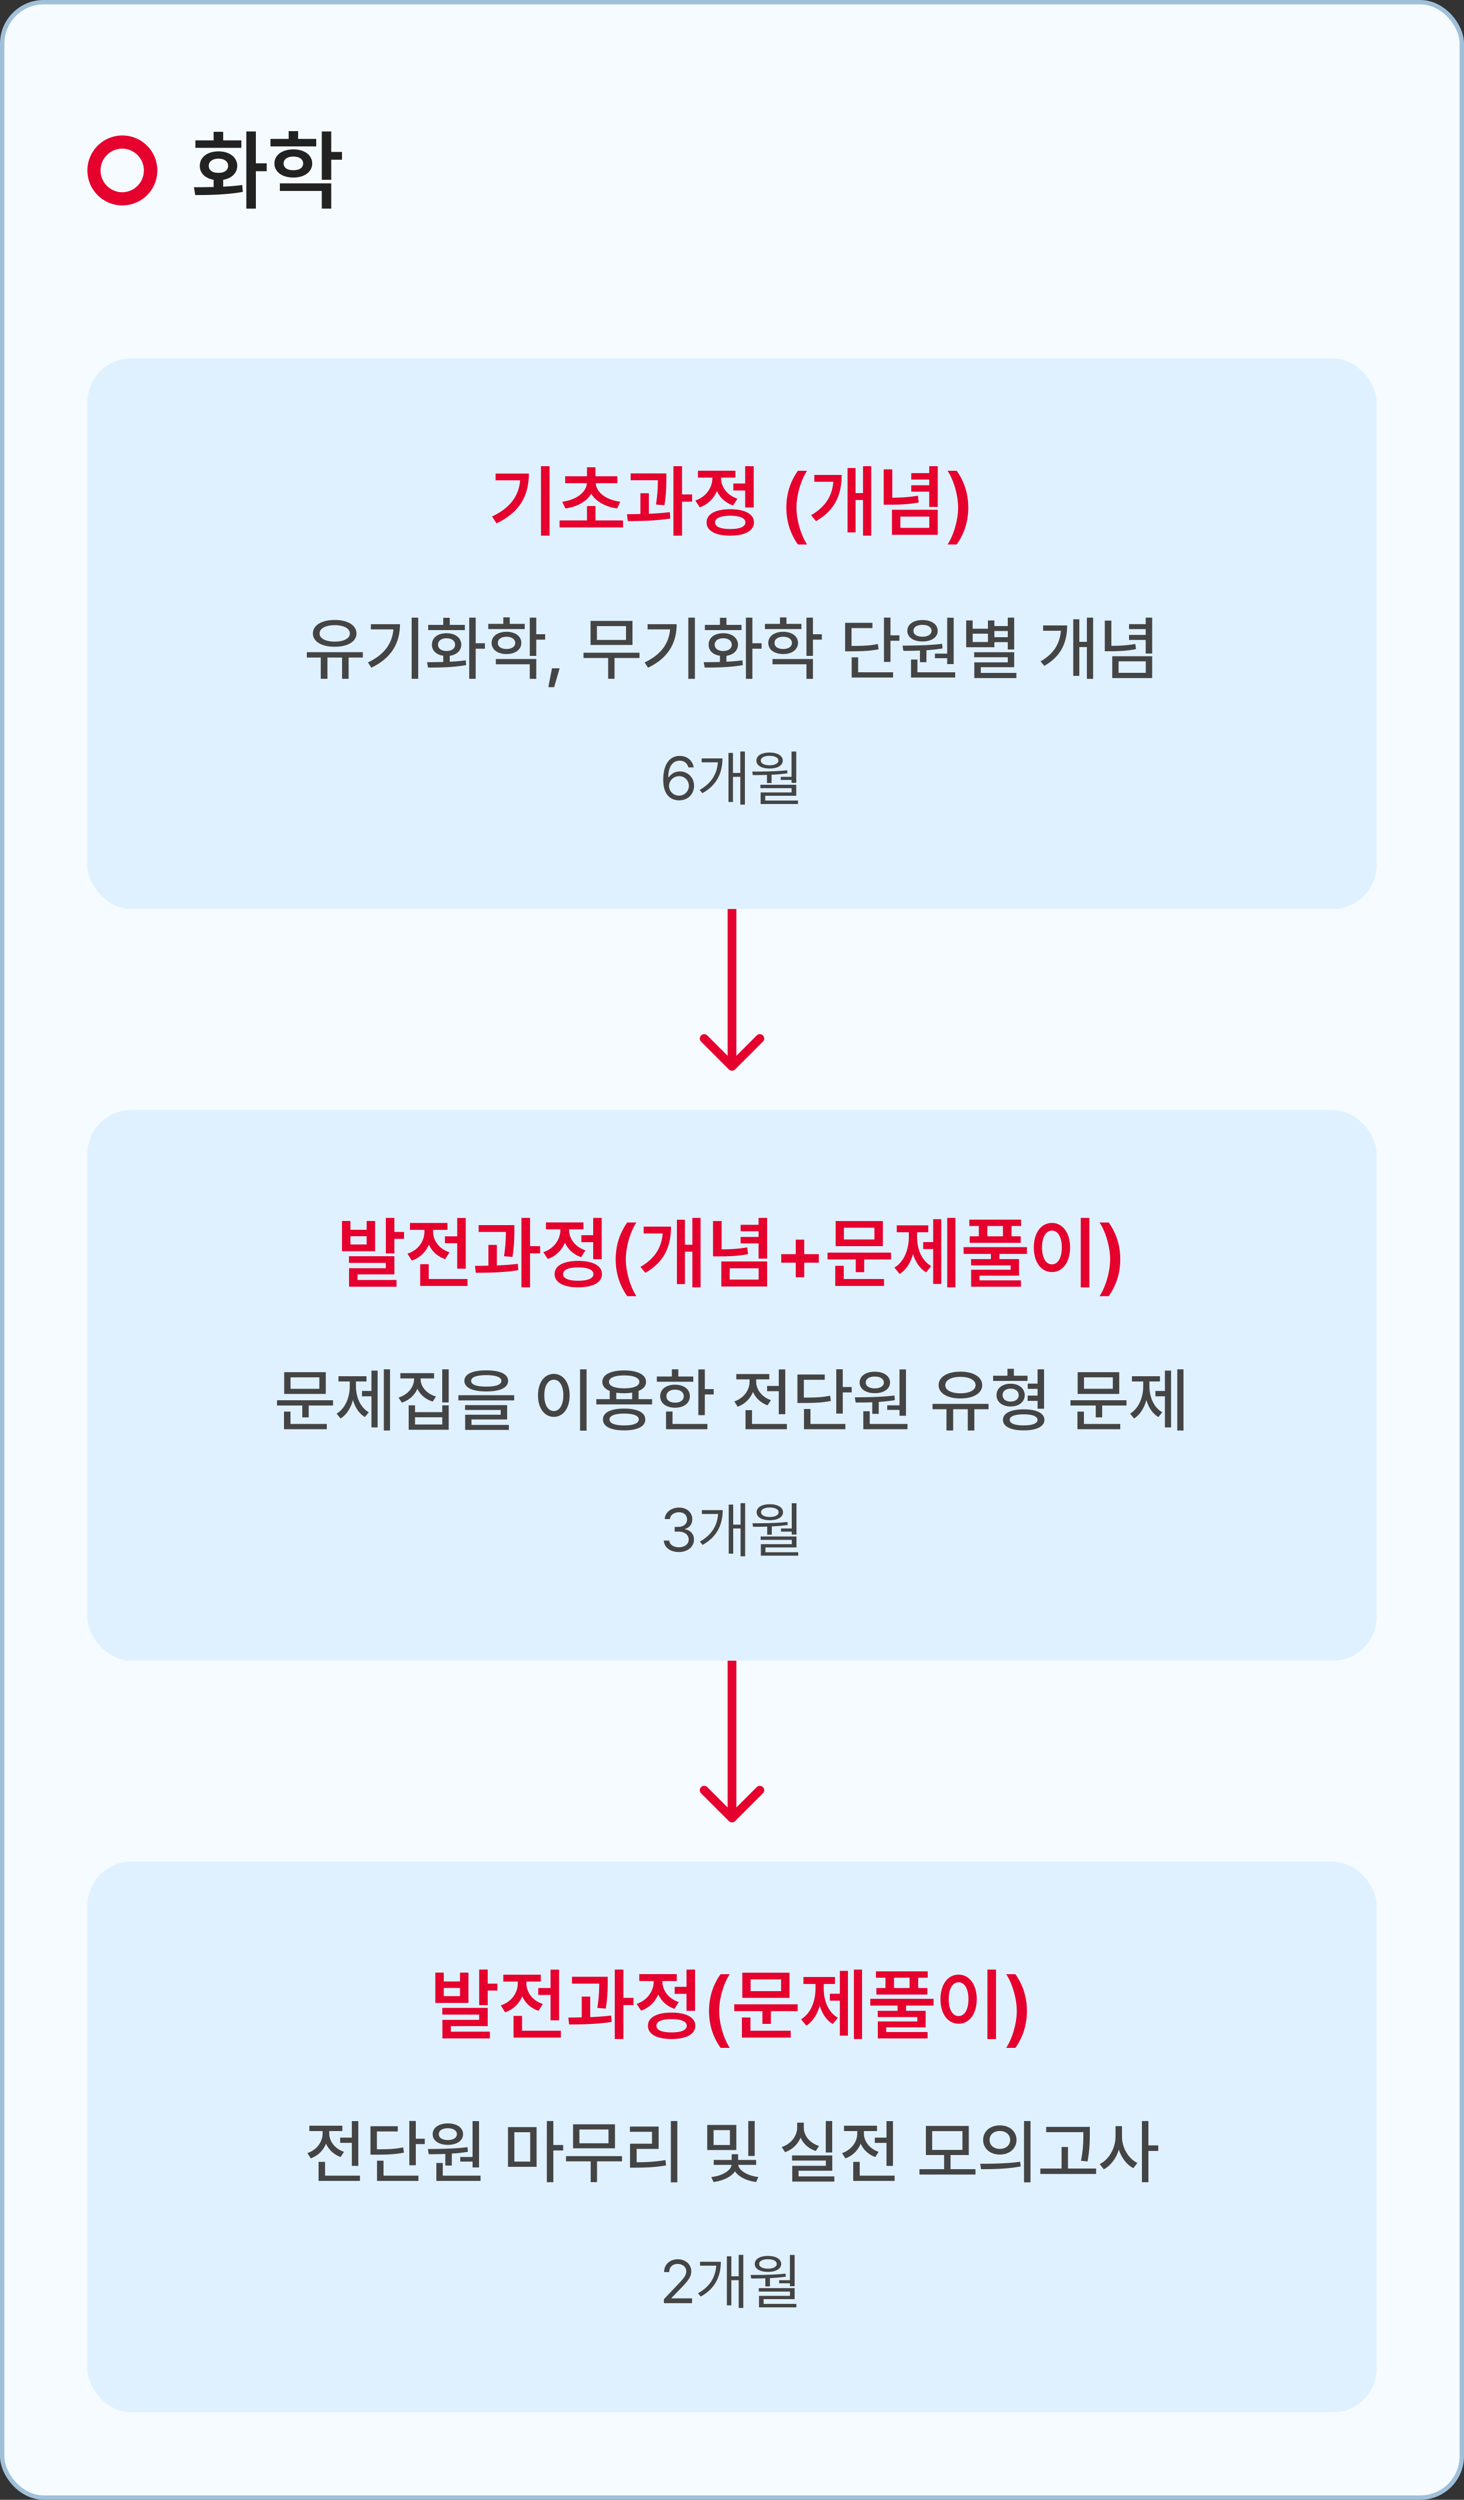
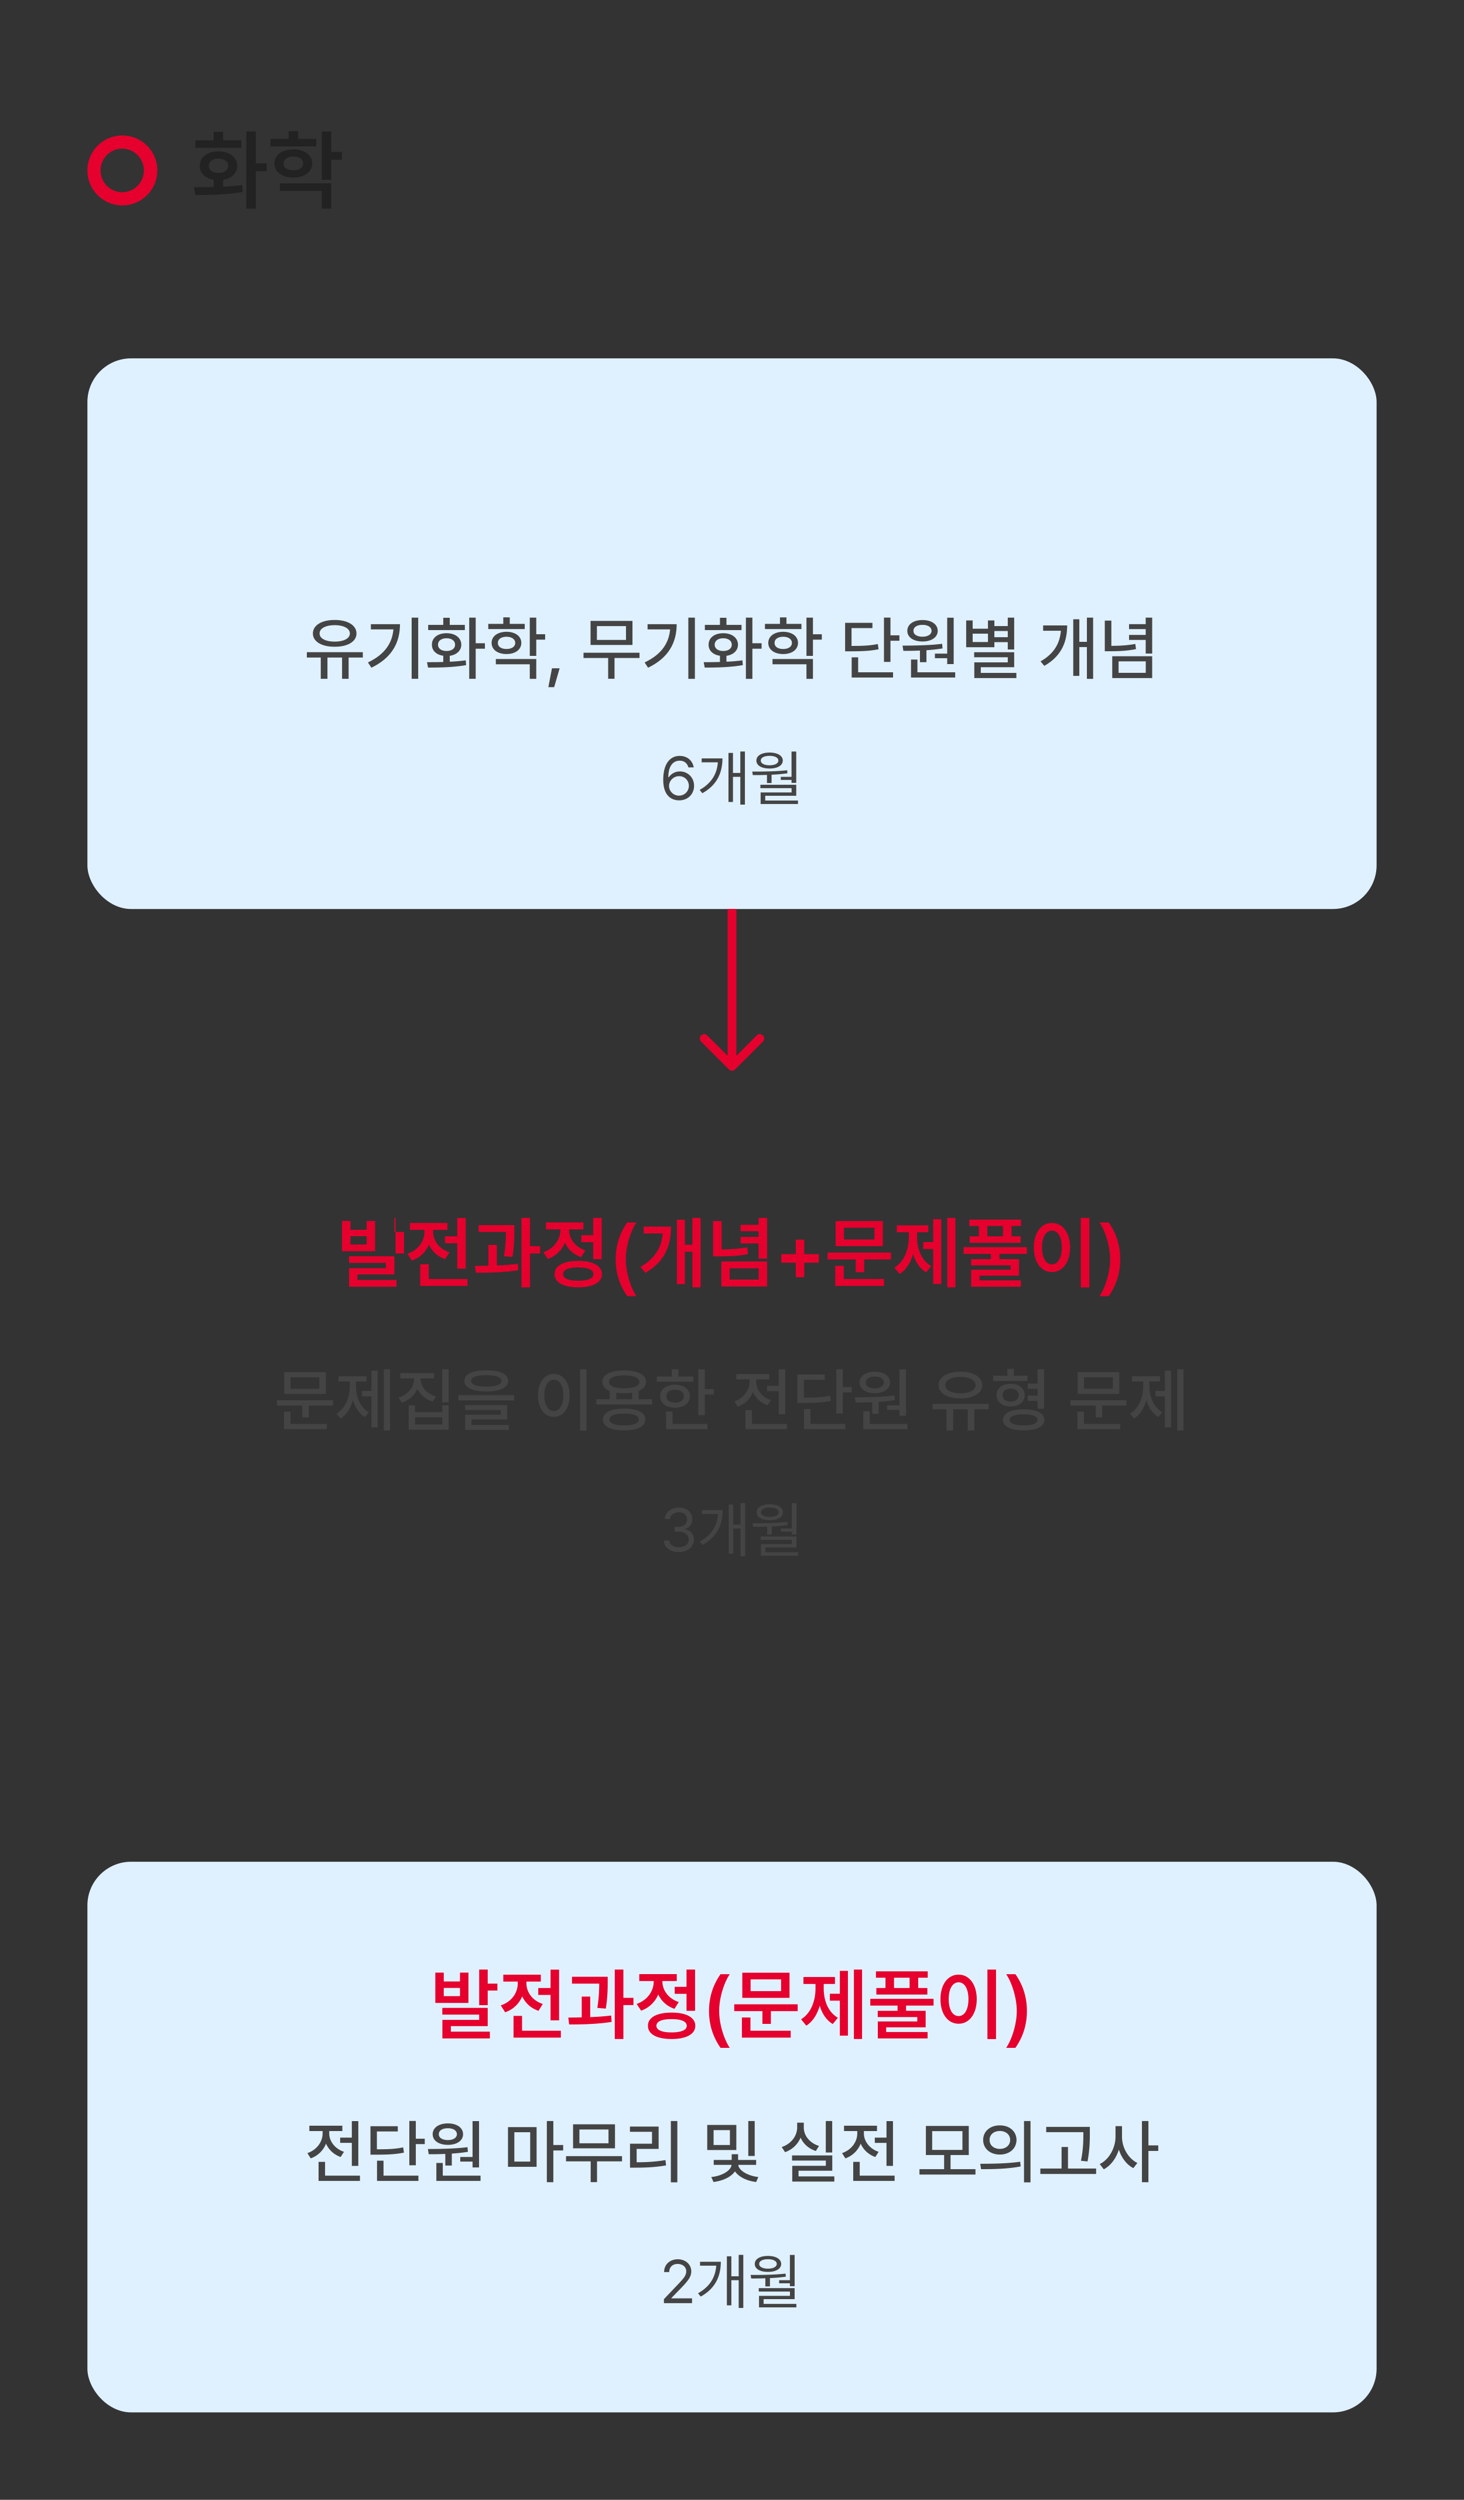
<svg xmlns="http://www.w3.org/2000/svg" width="335" height="572" viewBox="0 0 335 572" fill="none">
  <rect x="0" y="0" width="335" height="572" fill="#333333" stroke="none" />
-   <rect x=".5" y=".5" width="334" height="571" rx="9.5" fill="#F6FBFF" />
-   <rect x=".5" y=".5" width="334" height="571" rx="9.5" stroke="#A0C0DA" />
  <path d="M28 43.992a4.992 4.992 0 110-9.985 4.993 4.993 0 010 9.985zM28.002 31A8.002 8.002 0 0020 39c0 4.416 3.582 8 8.002 8A7.999 7.999 0 0036 39a8 8 0 00-7.998-8z" fill="#E6002D" />
  <path d="M58.55 30.082v7.285h2.481v1.817h-2.48v8.554h-2.188V30.082h2.188zM44.372 42.836c1.338 0 2.89 0 4.512-.04v-1.66c-1.924-.322-3.184-1.533-3.164-3.183-.02-1.992 1.738-3.32 4.277-3.32 2.5 0 4.277 1.328 4.297 3.32-.02 1.66-1.299 2.871-3.223 3.184v1.582c1.485-.078 2.97-.196 4.356-.39l.136 1.581c-3.789.684-7.87.723-10.878.723l-.313-1.797zm10.86-10.723v1.719H44.703v-1.719h4.18V30.16h2.187v1.953h4.16zm-5.235 4.18c-1.348.02-2.227.625-2.227 1.66 0 1.016.88 1.621 2.227 1.602 1.328.02 2.207-.586 2.207-1.602 0-1.035-.879-1.64-2.207-1.66zm22.363-4.512V33.5H61.891v-1.719h4.16v-1.777h2.168v1.777h4.14zm-5.234 2.403c2.559 0 4.297 1.289 4.316 3.222-.02 1.934-1.757 3.223-4.316 3.223s-4.336-1.29-4.336-3.223c0-1.933 1.777-3.222 4.336-3.222zm0 1.64c-1.348 0-2.227.586-2.227 1.582 0 .996.88 1.563 2.227 1.543 1.348.02 2.246-.547 2.246-1.543 0-.996-.898-1.582-2.246-1.582zm8.672-5.742v4.688h2.46v1.777h-2.46v4.59H73.63V30.082h2.168zm0 11.875v5.781H73.63v-4.043h-9.59v-1.738h11.758z" fill="#222" />
  <rect x="20" y="82" width="295" height="126" rx="10" fill="#DFF1FF" />
-   <path d="M125.761 106.674v15.89h-1.969v-15.89h1.969zm-4.746 1.687c0 4.729-1.828 8.754-7.401 11.391l-1.019-1.564c4.157-1.978 6.091-4.667 6.433-8.28h-5.625v-1.547h7.612zm21.55 10.723v1.6h-14.519v-1.6h6.275v-3.287h1.934v3.287h6.31zm-1.3-10.107v1.582h-4.957c.131 1.977 2.197 3.796 5.625 4.253l-.721 1.53c-2.751-.387-4.869-1.609-5.924-3.358-1.055 1.749-3.155 2.971-5.906 3.358l-.738-1.53c3.445-.457 5.502-2.276 5.66-4.253h-4.975v-1.582h4.992v-2.057h1.934v2.057h5.01zm11.214-.651v1.125c0 1.424 0 3.41-.439 6.153l-1.934-.159c.378-2.408.422-4.183.44-5.554h-6.24v-1.565h8.173zm-4.007 4.535v4.694c1.617-.062 3.278-.176 4.799-.369l.105 1.459c-3.287.527-6.926.597-9.721.58l-.193-1.565c.94-.009 1.986-.017 3.076-.053v-4.746h1.934zm7.593-6.187v6.469h2.303v1.652h-2.303v7.769h-1.968v-15.89h1.968zm16.401 0v9.439h-1.951v-3.884h-2.707v-1.6h2.707v-3.955h1.951zm-5.379 9.844c3.375 0 5.432 1.107 5.432 3.023 0 1.916-2.057 3.023-5.432 3.023-3.358 0-5.414-1.107-5.397-3.023-.017-1.916 2.039-3.023 5.397-3.023zm0 1.494c-2.215 0-3.463.527-3.463 1.529 0 .984 1.248 1.512 3.463 1.512s3.48-.528 3.48-1.512c0-1.002-1.265-1.529-3.48-1.529zm-2.092-8.614c0 1.934 1.283 3.885 3.744 4.711l-.984 1.547c-1.767-.597-3.024-1.81-3.709-3.304a6.554 6.554 0 01-3.92 3.726l-1.02-1.547c2.549-.879 3.903-3.023 3.903-5.115v-.123h-3.305v-1.582h8.578v1.582h-3.287v.105zm14.942 6.75c0-3.304.984-6.064 2.636-8.419h2.11c-1.213 1.74-2.426 5.273-2.426 8.419 0 3.147 1.213 6.68 2.426 8.438h-2.11c-1.652-2.373-2.636-5.115-2.636-8.438zm19.423-9.474v15.89h-1.881v-8.156h-1.705v7.418h-1.828v-14.73h1.828v5.73h1.705v-6.152h1.881zm-6.767 2.004c0 4.289-1.354 7.98-5.871 10.564l-1.125-1.353c3.383-1.96 4.816-4.474 5.097-7.647h-4.359v-1.564h6.258zm11.584-1.283v6.486c2.092-.018 3.867-.123 5.853-.457l.194 1.547c-2.25.422-4.272.527-6.786.509h-1.23v-8.085h1.969zm10.406-.721v9.316h-1.951v-3.48h-4.113v-1.477h4.113v-1.301h-4.113v-1.476h4.113v-1.582h1.951zm0 9.967v5.73h-10.477v-5.73h10.477zm-8.561 1.564v2.584h6.627v-2.584h-6.627zm15.54-2.057c0 3.323-.985 6.065-2.637 8.438h-2.11c1.213-1.758 2.426-5.291 2.426-8.438 0-3.146-1.213-6.679-2.426-8.419h2.11c1.652 2.355 2.637 5.115 2.637 8.419z" fill="#E6002D" />
  <path d="M83.023 149.234v1.219h-3.25v4.875h-1.5v-4.875H74.93v4.875h-1.532v-4.875h-3.187v-1.219h12.812zm-6.437-7.375c2.953 0 4.984 1.203 4.984 3.094 0 1.859-2.03 3.047-4.984 3.031-2.969.016-4.984-1.172-4.984-3.031 0-1.891 2.015-3.094 4.984-3.094zm0 1.188c-2.078.015-3.469.734-3.453 1.906-.016 1.141 1.375 1.859 3.453 1.859s3.469-.718 3.469-1.859c0-1.172-1.39-1.891-3.47-1.906zm19.11-1.719v14h-1.5v-14h1.5zm-4.173 1.5c0 4.094-1.75 7.656-6.546 9.953l-.782-1.203c3.727-1.773 5.54-4.297 5.828-7.562h-5.156v-1.188h6.656zm17.329-1.5v5.86h2.109v1.25h-2.109v6.89h-1.485v-14h1.485zm-11.141 10.188c1.102 0 2.383 0 3.719-.047v-1.422c-1.578-.219-2.61-1.172-2.594-2.531-.016-1.578 1.344-2.625 3.344-2.625 1.984 0 3.359 1.047 3.375 2.625-.016 1.359-1.063 2.32-2.641 2.546v1.344a36.441 36.441 0 003.656-.312l.094 1.094c-3.031.546-6.312.562-8.719.562l-.234-1.234zm8.656-8.532v1.188h-8.39v-1.188h3.453v-1.625h1.484v1.625h3.453zm-4.187 3.063c-1.172 0-1.953.578-1.953 1.469 0 .89.781 1.437 1.953 1.437 1.172 0 1.953-.547 1.953-1.437 0-.891-.781-1.469-1.953-1.469zm17.89-3.297v1.188h-8.343v-1.188h3.437v-1.484h1.484v1.484h3.422zm-4.172 1.812c2.016.016 3.391 1.016 3.391 2.547 0 1.532-1.375 2.547-3.391 2.547-2.031 0-3.406-1.015-3.406-2.547 0-1.531 1.375-2.531 3.406-2.547zm0 1.141c-1.187 0-1.984.547-1.968 1.406-.016.875.781 1.391 1.968 1.391 1.188 0 1.985-.516 2-1.391-.015-.859-.812-1.406-2-1.406zm6.813-4.375v3.797h2.031v1.234h-2.031v3.719h-1.484v-8.75h1.484zm0 9.469v4.531h-1.484V152h-7.766v-1.203h9.25zm5.344 2.125l-1.25 4.312h-1.328l.828-4.312h1.75zm18.281-3.563v1.203h-5.719v4.75h-1.453v-4.75h-5.641v-1.203h12.813zm-1.609-7.281v5.5h-9.594v-5.5h9.594zm-8.141 1.188v3.156h6.656v-3.156h-6.656zm22.422-1.938v14h-1.5v-14h1.5zm-4.172 1.5c0 4.094-1.75 7.656-6.547 9.953l-.781-1.203c3.726-1.773 5.539-4.297 5.828-7.562h-5.156v-1.188h6.656zm17.328-1.5v5.86h2.109v1.25h-2.109v6.89h-1.484v-14h1.484zm-11.141 10.188c1.102 0 2.383 0 3.719-.047v-1.422c-1.578-.219-2.609-1.172-2.594-2.531-.015-1.578 1.344-2.625 3.344-2.625 1.985 0 3.36 1.047 3.375 2.625-.015 1.359-1.062 2.32-2.64 2.546v1.344a36.441 36.441 0 003.656-.312l.094 1.094c-3.032.546-6.313.562-8.719.562l-.235-1.234zm8.657-8.532v1.188h-8.391v-1.188h3.453v-1.625h1.485v1.625h3.453zm-4.188 3.063c-1.172 0-1.953.578-1.953 1.469 0 .89.781 1.437 1.953 1.437 1.172 0 1.953-.547 1.953-1.437 0-.891-.781-1.469-1.953-1.469zm17.891-3.297v1.188h-8.344v-1.188h3.438v-1.484h1.484v1.484h3.422zm-4.172 1.812c2.016.016 3.391 1.016 3.391 2.547 0 1.532-1.375 2.547-3.391 2.547-2.031 0-3.406-1.015-3.406-2.547 0-1.531 1.375-2.531 3.406-2.547zm0 1.141c-1.188 0-1.984.547-1.969 1.406-.015.875.781 1.391 1.969 1.391 1.187 0 1.984-.516 2-1.391-.016-.859-.813-1.406-2-1.406zm6.812-4.375v3.797h2.032v1.234h-2.032v3.719h-1.484v-8.75h1.484zm0 9.469v4.531h-1.484V152h-7.766v-1.203h9.25zm17.735-9.485v4.063h2.047v1.234h-2.047v4.844h-1.485v-10.141h1.485zm-4.125 1.204v1.203h-4.781v4.078c2.726.008 4.265-.078 6.015-.438l.172 1.203c-1.891.376-3.547.469-6.547.469h-1.109v-6.515h6.25zm4.719 11.312v1.203h-9.469v-4.625h1.484v3.422h7.985zm13.875-12.484v10.609h-1.485v-1.344h-2.812v-1.047h2.812v-8.218h1.485zm.343 12.484v1.203h-10.109v-4.109h1.469v2.906h8.64zm-12.047-6.094c2.594-.015 6.079-.046 9.063-.422l.094 1.063a38.082 38.082 0 01-3.688.406v2.735h-1.484v-2.657c-1.36.063-2.664.071-3.797.063l-.188-1.188zm4.579-5.859c2.046 0 3.468.984 3.468 2.469 0 1.484-1.422 2.437-3.468 2.437-2.079 0-3.485-.953-3.485-2.437 0-1.485 1.406-2.469 3.485-2.469zm0 1.109c-1.25-.015-2.094.516-2.079 1.36-.015.828.829 1.344 2.079 1.344 1.203 0 2.046-.516 2.062-1.344-.016-.844-.859-1.375-2.062-1.36zm20.968-1.656v7.281h-1.468v-1.671h-3.063v1.156h-6.453v-6.125h1.484v1.89h3.5v-1.89h1.469v1.281h3.063v-1.922h1.468zm0 7.906v3.438h-7.64v1.297h8.14v1.187h-9.625v-3.594h7.657v-1.171h-7.688v-1.157h9.156zm-9.5-2.328h3.5V145h-3.5v1.906zm4.969-1.109h3.063v-1.406h-3.063v1.406zm22.594-4.469v14h-1.422v-7.266h-1.734v6.594h-1.391v-12.953h1.391v5.156h1.734v-5.531h1.422zm-5.938 1.781c-.015 3.688-1.234 6.985-5.234 9.25l-.859-1.031c3.109-1.758 4.421-4.14 4.656-7h-4.063v-1.219h5.5zm10.11-1.109v5.781c2.007-.008 3.64-.101 5.484-.437l.156 1.187c-2.015.391-3.781.485-6.062.485h-1.078V142h1.5zm9.343-.672v8.219h-1.484v-3.125h-3.812v-1.141h3.812v-1.328h-3.812v-1.141h3.812v-1.484h1.484zm0 8.828v5h-9.14v-5h9.14zm-7.687 1.172v2.625h6.219v-2.625h-6.219zm-100.586 31.809c-1.723-.028-3.609-1.039-3.609-4.703 0-3.5 1.435-5.469 3.759-5.469 1.737 0 2.954 1.066 3.213 2.625h-1.217c-.232-.875-.888-1.531-1.996-1.531-1.627 0-2.597 1.394-2.597 3.773h.123a3.037 3.037 0 012.543-1.312c1.763 0 3.226 1.367 3.226 3.281 0 1.859-1.367 3.349-3.445 3.336zm0-1.08c1.285 0 2.242-1.012 2.256-2.243-.014-1.216-.93-2.214-2.229-2.214-1.298 0-2.297 1.052-2.31 2.228 0 1.162.957 2.229 2.283 2.229zm15.08-10.104v12.154h-1.053v-6.357h-1.681v5.756h-1.026v-11.225h1.026v4.58h1.681v-4.908h1.053zm-5.141 1.586c-.013 3.09-1.093 6.016-4.593 7.957l-.629-.752c2.823-1.572 3.992-3.801 4.17-6.316h-3.705v-.889h4.757zm16.885-1.572v7.164h-1.08v-.67h-2.461v-.711h2.461v-5.783h1.08zm-10.062 4.58c2.351.014 5.359-.014 7.984-.301l.068.697a37.54 37.54 0 01-3.636.328v1.901H175.5v-1.86c-1.148.042-2.249.048-3.24.042l-.123-.807zm10.062 3.021v2.516h-7.095v1.094h7.492v.793h-8.545v-2.639h7.082v-.984h-7.137v-.78h8.203zm-6.097-7.369c1.804 0 3.007.711 3.021 1.832-.014 1.135-1.217 1.819-3.021 1.819-1.832 0-3.022-.684-3.022-1.819 0-1.121 1.19-1.832 3.022-1.832zm0 .752c-1.231 0-2.024.424-2.01 1.08-.014.643.779 1.08 2.01 1.08 1.216 0 2.009-.437 2.009-1.08 0-.656-.793-1.08-2.009-1.08z" fill="#444" />
  <path d="M166.793 244.707a.999.999 0 001.414 0l6.364-6.364a.999.999 0 10-1.414-1.414l-5.657 5.657-5.657-5.657a.999.999 0 10-1.414 1.414l6.364 6.364zM166.5 208v36h2v-36h-2z" fill="#E6002D" />
-   <rect x="20" y="254" width="295" height="126" rx="10" fill="#DFF1FF" />
-   <path d="M80.19 279.377v2.021h3.708v-2.021h1.934v6.926h-7.576v-6.926h1.933zm0 5.379h3.708v-1.881H80.19v1.881zm10.054-6.082v3.217h2.215v1.582h-2.215v3.339h-1.951v-8.138h1.951zm0 8.771v4.166h-8.437v1.266h8.93v1.547H79.872v-4.236h8.42v-1.213h-8.438v-1.53h10.39zm16.33-8.754v11.602h-1.951v-5.818h-2.812v-1.582h2.812v-4.202h1.951zm.405 13.975v1.582H96.15v-4.975h1.952v3.393h8.877zm-7.876-10.811c0 1.916 1.284 3.885 3.745 4.694l-.985 1.564c-1.775-.606-3.032-1.81-3.726-3.322-.703 1.679-2.03 3.006-3.903 3.656l-1.002-1.582c2.532-.826 3.885-2.918 3.885-5.027v-.422h-3.305v-1.582h8.579v1.582h-3.288v.439zm18.598-1.529v1.125c0 1.424 0 3.41-.439 6.153l-1.934-.159c.378-2.408.422-4.183.44-5.554h-6.241v-1.565h8.174zm-4.008 4.535v4.694c1.618-.062 3.279-.176 4.799-.369l.106 1.459c-3.287.527-6.926.597-9.721.58l-.193-1.565c.94-.009 1.986-.017 3.076-.053v-4.746h1.933zm7.594-6.187v6.469h2.303v1.652h-2.303v7.769h-1.969v-15.89h1.969zm16.401 0v9.439h-1.952v-3.884h-2.707v-1.6h2.707v-3.955h1.952zm-5.379 9.844c3.375 0 5.431 1.107 5.431 3.023 0 1.916-2.056 3.023-5.431 3.023-3.358 0-5.414-1.107-5.397-3.023-.017-1.916 2.039-3.023 5.397-3.023zm0 1.494c-2.215 0-3.463.527-3.463 1.529 0 .984 1.248 1.512 3.463 1.512 2.214 0 3.48-.528 3.48-1.512 0-1.002-1.266-1.529-3.48-1.529zm-2.092-8.614c0 1.934 1.283 3.885 3.744 4.711l-.984 1.547c-1.767-.597-3.024-1.81-3.709-3.304a6.559 6.559 0 01-3.92 3.726l-1.02-1.547c2.549-.879 3.902-3.023 3.902-5.115v-.123h-3.304v-1.582h8.578v1.582h-3.287v.105zm10.67 6.75c0-3.304.984-6.064 2.636-8.419h2.11c-1.213 1.74-2.426 5.273-2.426 8.419 0 3.147 1.213 6.68 2.426 8.438h-2.11c-1.652-2.373-2.636-5.115-2.636-8.438zm19.424-9.474v15.89h-1.881v-8.156h-1.705v7.418h-1.829v-14.73h1.829v5.73h1.705v-6.152h1.881zm-6.768 2.004c0 4.289-1.354 7.98-5.871 10.564l-1.125-1.353c3.384-1.96 4.816-4.474 5.098-7.647h-4.36v-1.564h6.258zm11.584-1.283v6.486c2.092-.018 3.867-.123 5.853-.457l.194 1.547c-2.25.422-4.272.527-6.785.509h-1.231v-8.085h1.969zm10.406-.721v9.316h-1.951v-3.48h-4.113v-1.477h4.113v-1.301h-4.113v-1.476h4.113v-1.582h1.951zm0 9.967v5.73h-10.476v-5.73h10.476zm-8.56 1.564v2.584h6.627v-2.584h-6.627zm15.117 2.039v-3.322h-3.322v-1.951h3.322v-3.323h1.933v3.323h3.34v1.951h-3.34v3.322h-1.933zm21.797-5.625v1.565h-6.135v2.918h-1.934v-2.918h-6.451v-1.565h14.52zm-1.864-7.224v5.748h-10.81v-5.748h10.81zm-8.912 1.529v2.689h6.979v-2.689h-6.979zm9.176 11.742v1.582h-11.162v-4.605h1.951v3.023h9.211zm16.33-13.992v15.89h-1.863v-15.89h1.863zm-3.234.299v14.818h-1.846v-7.998h-2.285v-1.582h2.285v-5.238h1.846zm-5.537 4.043c0 2.689.966 5.379 3.234 6.679l-1.16 1.442c-1.468-.879-2.443-2.391-2.988-4.201-.563 1.96-1.574 3.629-3.077 4.57l-1.195-1.459c2.303-1.389 3.305-4.272 3.305-7.031v-1.055h-2.76v-1.582h7.207v1.582h-2.566v1.055zm23.8-3.938v1.459h-2.179v2.356h2.092v1.494h-11.672v-1.494h2.092v-2.356h-2.18v-1.459h11.847zm1.336 6.293v1.547h-6.293v1.195h4.483v3.78h-9.035v1.072h9.474v1.459h-11.39v-3.885h9.035v-1.002h-9.053v-1.424h4.535v-1.195h-6.24v-1.547h14.484zm-9.052-2.478h3.568v-2.356h-3.568v2.356zm23.343-4.219v15.908h-1.968v-15.908h1.968zm-8.56 1.16c2.391 0 4.131 2.18 4.148 5.607-.017 3.463-1.757 5.625-4.148 5.625-2.408 0-4.149-2.162-4.149-5.625 0-3.427 1.741-5.607 4.149-5.607zm0 1.758c-1.354 0-2.268 1.424-2.268 3.849 0 2.444.914 3.868 2.268 3.868 1.336 0 2.25-1.424 2.25-3.868 0-2.425-.914-3.849-2.25-3.849zm15.627 6.556c0 3.323-.985 6.065-2.637 8.438h-2.109c1.213-1.758 2.426-5.291 2.426-8.438 0-3.146-1.213-6.679-2.426-8.419h2.109c1.652 2.355 2.637 5.115 2.637 8.419z" fill="#E6002D" />
+   <path d="M80.19 279.377v2.021h3.708v-2.021h1.934v6.926h-7.576v-6.926h1.933zm0 5.379h3.708v-1.881H80.19v1.881zm10.054-6.082v3.217h2.215v1.582v3.339h-1.951v-8.138h1.951zm0 8.771v4.166h-8.437v1.266h8.93v1.547H79.872v-4.236h8.42v-1.213h-8.438v-1.53h10.39zm16.33-8.754v11.602h-1.951v-5.818h-2.812v-1.582h2.812v-4.202h1.951zm.405 13.975v1.582H96.15v-4.975h1.952v3.393h8.877zm-7.876-10.811c0 1.916 1.284 3.885 3.745 4.694l-.985 1.564c-1.775-.606-3.032-1.81-3.726-3.322-.703 1.679-2.03 3.006-3.903 3.656l-1.002-1.582c2.532-.826 3.885-2.918 3.885-5.027v-.422h-3.305v-1.582h8.579v1.582h-3.288v.439zm18.598-1.529v1.125c0 1.424 0 3.41-.439 6.153l-1.934-.159c.378-2.408.422-4.183.44-5.554h-6.241v-1.565h8.174zm-4.008 4.535v4.694c1.618-.062 3.279-.176 4.799-.369l.106 1.459c-3.287.527-6.926.597-9.721.58l-.193-1.565c.94-.009 1.986-.017 3.076-.053v-4.746h1.933zm7.594-6.187v6.469h2.303v1.652h-2.303v7.769h-1.969v-15.89h1.969zm16.401 0v9.439h-1.952v-3.884h-2.707v-1.6h2.707v-3.955h1.952zm-5.379 9.844c3.375 0 5.431 1.107 5.431 3.023 0 1.916-2.056 3.023-5.431 3.023-3.358 0-5.414-1.107-5.397-3.023-.017-1.916 2.039-3.023 5.397-3.023zm0 1.494c-2.215 0-3.463.527-3.463 1.529 0 .984 1.248 1.512 3.463 1.512 2.214 0 3.48-.528 3.48-1.512 0-1.002-1.266-1.529-3.48-1.529zm-2.092-8.614c0 1.934 1.283 3.885 3.744 4.711l-.984 1.547c-1.767-.597-3.024-1.81-3.709-3.304a6.559 6.559 0 01-3.92 3.726l-1.02-1.547c2.549-.879 3.902-3.023 3.902-5.115v-.123h-3.304v-1.582h8.578v1.582h-3.287v.105zm10.67 6.75c0-3.304.984-6.064 2.636-8.419h2.11c-1.213 1.74-2.426 5.273-2.426 8.419 0 3.147 1.213 6.68 2.426 8.438h-2.11c-1.652-2.373-2.636-5.115-2.636-8.438zm19.424-9.474v15.89h-1.881v-8.156h-1.705v7.418h-1.829v-14.73h1.829v5.73h1.705v-6.152h1.881zm-6.768 2.004c0 4.289-1.354 7.98-5.871 10.564l-1.125-1.353c3.384-1.96 4.816-4.474 5.098-7.647h-4.36v-1.564h6.258zm11.584-1.283v6.486c2.092-.018 3.867-.123 5.853-.457l.194 1.547c-2.25.422-4.272.527-6.785.509h-1.231v-8.085h1.969zm10.406-.721v9.316h-1.951v-3.48h-4.113v-1.477h4.113v-1.301h-4.113v-1.476h4.113v-1.582h1.951zm0 9.967v5.73h-10.476v-5.73h10.476zm-8.56 1.564v2.584h6.627v-2.584h-6.627zm15.117 2.039v-3.322h-3.322v-1.951h3.322v-3.323h1.933v3.323h3.34v1.951h-3.34v3.322h-1.933zm21.797-5.625v1.565h-6.135v2.918h-1.934v-2.918h-6.451v-1.565h14.52zm-1.864-7.224v5.748h-10.81v-5.748h10.81zm-8.912 1.529v2.689h6.979v-2.689h-6.979zm9.176 11.742v1.582h-11.162v-4.605h1.951v3.023h9.211zm16.33-13.992v15.89h-1.863v-15.89h1.863zm-3.234.299v14.818h-1.846v-7.998h-2.285v-1.582h2.285v-5.238h1.846zm-5.537 4.043c0 2.689.966 5.379 3.234 6.679l-1.16 1.442c-1.468-.879-2.443-2.391-2.988-4.201-.563 1.96-1.574 3.629-3.077 4.57l-1.195-1.459c2.303-1.389 3.305-4.272 3.305-7.031v-1.055h-2.76v-1.582h7.207v1.582h-2.566v1.055zm23.8-3.938v1.459h-2.179v2.356h2.092v1.494h-11.672v-1.494h2.092v-2.356h-2.18v-1.459h11.847zm1.336 6.293v1.547h-6.293v1.195h4.483v3.78h-9.035v1.072h9.474v1.459h-11.39v-3.885h9.035v-1.002h-9.053v-1.424h4.535v-1.195h-6.24v-1.547h14.484zm-9.052-2.478h3.568v-2.356h-3.568v2.356zm23.343-4.219v15.908h-1.968v-15.908h1.968zm-8.56 1.16c2.391 0 4.131 2.18 4.148 5.607-.017 3.463-1.757 5.625-4.148 5.625-2.408 0-4.149-2.162-4.149-5.625 0-3.427 1.741-5.607 4.149-5.607zm0 1.758c-1.354 0-2.268 1.424-2.268 3.849 0 2.444.914 3.868 2.268 3.868 1.336 0 2.25-1.424 2.25-3.868 0-2.425-.914-3.849-2.25-3.849zm15.627 6.556c0 3.323-.985 6.065-2.637 8.438h-2.109c1.213-1.758 2.426-5.291 2.426-8.438 0-3.146-1.213-6.679-2.426-8.419h2.109c1.652 2.355 2.637 5.115 2.637 8.419z" fill="#E6002D" />
  <path d="M76.203 320.406v1.203h-5.562v2.719h-1.47v-2.719h-5.78v-1.203h12.812zm-1.656-6.422v4.969H65.03v-4.969h9.516zm-8.063 1.172v2.625h6.594v-2.625h-6.594zm8.297 10.672v1.203h-9.797V323h1.485v2.828h8.312zm14.469-12.5v14h-1.422v-14h1.422zm-2.844.297v13H85V319.5h-2.172v-1.219H85v-4.656h1.406zm-4.953 3.609c0 2.391.969 4.782 2.938 5.922l-.891 1.094c-1.336-.797-2.258-2.211-2.734-3.906-.508 1.828-1.461 3.383-2.829 4.234l-.906-1.109c1.985-1.203 3-3.75 3-6.235v-1.125h-2.578v-1.203h6.406v1.203h-2.406v1.125zm14.797-1.672c0 1.735 1.36 3.36 3.516 3.985l-.75 1.156c-1.633-.492-2.868-1.562-3.5-2.937-.633 1.468-1.883 2.632-3.563 3.187l-.75-1.172c2.172-.672 3.531-2.375 3.547-4.219v-.156h-3.14v-1.203h7.718v1.203H96.25v.156zm6.422-2.234v7.578h-1.484v-7.578h1.484zm-7.703 8.234v1.563h6.234v-1.563h1.469v5.594h-9.156v-5.594h1.453zm0 4.391h6.234v-1.656h-6.234v1.656zm16.297-12.391c3.156 0 5 .844 5 2.407 0 1.562-1.844 2.422-5 2.422-3.157 0-5-.86-5-2.422 0-1.563 1.843-2.407 5-2.407zm0 1.094c-2.235 0-3.469.485-3.454 1.313-.015.859 1.219 1.312 3.454 1.312 2.234 0 3.468-.453 3.468-1.312 0-.828-1.234-1.313-3.468-1.313zm6.39 4.594v1.188h-12.765v-1.188h12.765zm-1.609 2.266v3.281h-8.156v1.25h8.547v1.141h-10v-3.469h8.14v-1.094h-8.156v-1.109h9.625zm18.172-8.188v14.031h-1.485v-14.031h1.485zm-7.485 1.047c2.078 0 3.61 1.906 3.61 4.906 0 3.016-1.532 4.922-3.61 4.922-2.109 0-3.625-1.906-3.625-4.922 0-3 1.516-4.906 3.625-4.906zm0 1.328c-1.296 0-2.187 1.375-2.187 3.578 0 2.219.891 3.594 2.187 3.594 1.282 0 2.172-1.375 2.172-3.594 0-2.203-.89-3.578-2.172-3.578zm22.485 4.453v1.203h-12.766v-1.203h3.063v-1.89c-1.078-.438-1.688-1.141-1.688-2.063 0-1.656 1.922-2.625 5-2.625 3.063 0 5 .969 5 2.625 0 .922-.617 1.633-1.703 2.063v1.89h3.094zm-6.391 2.156c3.016 0 4.828.891 4.828 2.485 0 1.625-1.812 2.5-4.828 2.5-3.047 0-4.859-.875-4.859-2.5 0-1.594 1.812-2.485 4.859-2.485zm0 1.141c-2.14 0-3.359.485-3.359 1.344 0 .875 1.219 1.375 3.359 1.359 2.11.016 3.344-.484 3.344-1.359 0-.859-1.234-1.344-3.344-1.344zm0-8.734c-2.172 0-3.484.547-3.469 1.484-.015.938 1.297 1.469 3.469 1.469 2.172 0 3.469-.531 3.469-1.469 0-.937-1.297-1.484-3.469-1.484zm-1.812 5.437h3.64v-1.5c-.547.094-1.164.141-1.828.141a12.87 12.87 0 01-1.812-.125v1.484zm20.265-6.812v4.5h2.031v1.234h-2.031v4.734h-1.484v-10.468h1.484zm-2.64 1.625v1.203h-8.344v-1.203h3.437v-1.641h1.485v1.641h3.422zm-4.172 1.875c2.015 0 3.39 1.047 3.39 2.64 0 1.594-1.375 2.625-3.39 2.625-2.031 0-3.407-1.031-3.407-2.625 0-1.593 1.376-2.64 3.407-2.64zm0 1.14c-1.188 0-1.985.578-1.969 1.5-.016.907.781 1.469 1.969 1.469 1.187 0 1.984-.562 2-1.469-.016-.922-.813-1.5-2-1.5zm7.406 7.844v1.203h-9.469v-4.047h1.485v2.844h7.984zm17.813-12.484v10.25h-1.485v-5.266h-2.672v-1.203h2.672v-3.781h1.485zm.374 12.484v1.203h-9.468v-4.359h1.484v3.156h7.984zm-7.031-9.656c0 1.75 1.266 3.5 3.375 4.203l-.765 1.187c-1.571-.554-2.735-1.679-3.344-3.062a5.842 5.842 0 01-3.5 3.375l-.766-1.203c2.157-.734 3.485-2.578 3.485-4.5v-.547h-3.032v-1.219h7.547v1.219h-3v.547zm19.813-2.86v4.063h2.047v1.234h-2.047v4.844h-1.485v-10.141h1.485zm-4.125 1.204v1.203h-4.781v4.078c2.726.008 4.265-.078 6.015-.438l.172 1.203c-1.891.376-3.547.469-6.547.469h-1.109v-6.515h6.25zm4.719 11.312v1.203h-9.469v-4.625h1.484v3.422h7.985zm13.874-12.484v10.609h-1.484v-1.344h-2.812v-1.047h2.812v-8.218h1.484zm.344 12.484v1.203h-10.109v-4.109h1.469v2.906h8.64zm-12.047-6.094c2.594-.015 6.079-.046 9.063-.422l.094 1.063a38.116 38.116 0 01-3.688.406v2.735h-1.484v-2.657c-1.36.063-2.664.071-3.797.063l-.188-1.188zm4.579-5.859c2.046 0 3.468.984 3.468 2.469 0 1.484-1.422 2.437-3.468 2.437-2.079 0-3.485-.953-3.485-2.437 0-1.485 1.406-2.469 3.485-2.469zm0 1.109c-1.25-.015-2.094.516-2.079 1.36-.015.828.829 1.344 2.079 1.344 1.203 0 2.046-.516 2.062-1.344-.016-.844-.859-1.375-2.062-1.36zm26.015 6.25v1.219h-3.25v4.875h-1.5v-4.875h-3.344v4.875h-1.531v-4.875h-3.187v-1.219h12.812zm-6.437-7.375c2.953 0 4.984 1.203 4.984 3.094 0 1.859-2.031 3.047-4.984 3.031-2.969.016-4.985-1.172-4.985-3.031 0-1.891 2.016-3.094 4.985-3.094zm0 1.188c-2.078.015-3.469.734-3.454 1.906-.015 1.141 1.376 1.859 3.454 1.859 2.078 0 3.468-.718 3.468-1.859 0-1.172-1.39-1.891-3.468-1.906zm15.359-.25v1.187h-7.875v-1.187h3.281v-1.594H232v1.594h3.125zm-3.875 1.828c1.891 0 3.219 1.047 3.234 2.609-.015 1.563-1.343 2.594-3.234 2.594-1.906 0-3.219-1.031-3.219-2.594 0-1.562 1.313-2.609 3.219-2.609zm0 1.125c-1.109 0-1.828.578-1.828 1.484 0 .907.719 1.469 1.828 1.469 1.094 0 1.844-.562 1.859-1.469-.015-.906-.765-1.484-1.859-1.484zm7.656-4.422v9.016h-1.484v-1.797h-2.266v-1.203h2.266v-1.547h-2.25v-1.203h2.25v-3.266h1.484zm-4.656 9.156c2.938 0 4.734.875 4.734 2.407 0 1.515-1.796 2.421-4.734 2.406-2.953.015-4.75-.891-4.75-2.406 0-1.532 1.797-2.407 4.75-2.407zm0 1.141c-2.016 0-3.203.437-3.203 1.266 0 .812 1.187 1.281 3.203 1.265 1.969.016 3.156-.453 3.156-1.265 0-.829-1.187-1.266-3.156-1.266zm23.516-3.219v1.203h-5.563v2.719h-1.469v-2.719h-5.781v-1.203h12.813zm-1.657-6.422v4.969h-9.515v-4.969h9.515zm-8.062 1.172v2.625h6.594v-2.625h-6.594zm8.297 10.672v1.203h-9.797V323h1.484v2.828h8.313zm14.468-12.5v14h-1.421v-14h1.421zm-2.843.297v13h-1.407V319.5h-2.171v-1.219h2.171v-4.656h1.407zm-4.953 3.609c0 2.391.968 4.782 2.937 5.922l-.891 1.094c-1.335-.797-2.257-2.211-2.734-3.906-.508 1.828-1.461 3.383-2.828 4.234l-.906-1.109c1.984-1.203 3-3.75 3-6.235v-1.125h-2.578v-1.203h6.406v1.203h-2.406v1.125zm-107.668 37.903c-1.969 0-3.377-1.053-3.446-2.625h1.244c.069.943 1.012 1.531 2.188 1.531 1.299 0 2.256-.711 2.256-1.736 0-1.08-.861-1.846-2.406-1.846h-.807v-1.08h.807c1.203 0 2.037-.67 2.037-1.695 0-.985-.725-1.655-1.846-1.655-1.053 0-2.023.588-2.078 1.559h-1.19c.069-1.572 1.518-2.625 3.282-2.625 1.886 0 3.035 1.23 3.021 2.652.014 1.121-.642 1.955-1.681 2.242v.069c1.285.205 2.078 1.121 2.064 2.379.014 1.627-1.477 2.83-3.445 2.83zm15.162-11.184v12.154h-1.053v-6.357h-1.682v5.756h-1.025v-11.225h1.025v4.58h1.682v-4.908h1.053zm-5.141 1.586c-.014 3.09-1.094 6.016-4.594 7.957l-.629-.752c2.824-1.572 3.993-3.801 4.17-6.316h-3.705v-.889h4.758zm16.885-1.572v7.164h-1.08v-.67h-2.461v-.711h2.461v-5.783h1.08zm-10.063 4.58c2.352.014 5.36-.014 7.985-.301l.068.697a37.561 37.561 0 01-3.637.328v1.901h-1.052v-1.86c-1.149.042-2.249.048-3.241.042l-.123-.807zm10.063 3.021v2.516h-7.096v1.094h7.492v.793h-8.545v-2.639h7.083v-.984h-7.137v-.78h8.203zm-6.098-7.369c1.805 0 3.008.711 3.022 1.832-.014 1.135-1.217 1.819-3.022 1.819-1.832 0-3.021-.684-3.021-1.819 0-1.121 1.189-1.832 3.021-1.832zm0 .752c-1.23 0-2.023.424-2.01 1.08-.013.643.78 1.08 2.01 1.08 1.217 0 2.01-.437 2.01-1.08 0-.656-.793-1.08-2.01-1.08z" fill="#444" />
-   <path d="M166.793 416.707a.999.999 0 001.414 0l6.364-6.364a.999.999 0 10-1.414-1.414l-5.657 5.657-5.657-5.657a.999.999 0 10-1.414 1.414l6.364 6.364zM166.5 380v36h2v-36h-2z" fill="#E6002D" />
  <rect x="20" y="426" width="295" height="126" rx="10" fill="#DFF1FF" />
  <path d="M101.547 451.377v2.021h3.709v-2.021h1.933v6.926h-7.576v-6.926h1.934zm0 5.379h3.709v-1.881h-3.709v1.881zm10.055-6.082v3.217h2.214v1.582h-2.214v3.339h-1.952v-8.138h1.952zm0 8.771v4.166h-8.438v1.266h8.93v1.547H101.23v-4.236h8.42v-1.213h-8.437v-1.53h10.389zm16.33-8.754v11.602h-1.952v-5.818h-2.812v-1.582h2.812v-4.202h1.952zm.404 13.975v1.582h-10.828v-4.975h1.951v3.393h8.877zm-7.875-10.811c0 1.916 1.283 3.885 3.744 4.694l-.984 1.564c-1.776-.606-3.033-1.81-3.727-3.322-.703 1.679-2.03 3.006-3.902 3.656l-1.002-1.582c2.531-.826 3.885-2.918 3.885-5.027v-.422h-3.305v-1.582h8.578v1.582h-3.287v.439zm18.598-1.529v1.125c0 1.424 0 3.41-.44 6.153l-1.933-.159c.377-2.408.421-4.183.439-5.554h-6.24v-1.565h8.174zm-4.008 4.535v4.694c1.617-.062 3.278-.176 4.799-.369l.105 1.459c-3.287.527-6.926.597-9.721.58l-.193-1.565c.94-.009 1.986-.017 3.076-.053v-4.746h1.934zm7.594-6.187v6.469h2.302v1.652h-2.302v7.769h-1.969v-15.89h1.969zm16.4 0v9.439h-1.951v-3.884h-2.707v-1.6h2.707v-3.955h1.951zm-5.379 9.844c3.375 0 5.432 1.107 5.432 3.023 0 1.916-2.057 3.023-5.432 3.023-3.357 0-5.414-1.107-5.396-3.023-.018-1.916 2.039-3.023 5.396-3.023zm0 1.494c-2.215 0-3.463.527-3.463 1.529 0 .984 1.248 1.512 3.463 1.512s3.48-.528 3.48-1.512c0-1.002-1.265-1.529-3.48-1.529zm-2.092-8.614c0 1.934 1.283 3.885 3.744 4.711l-.984 1.547c-1.767-.597-3.023-1.81-3.709-3.304a6.554 6.554 0 01-3.92 3.726l-1.019-1.547c2.548-.879 3.902-3.023 3.902-5.115v-.123h-3.305v-1.582h8.578v1.582h-3.287v.105zm10.67 6.75c0-3.304.985-6.064 2.637-8.419h2.109c-1.213 1.74-2.426 5.273-2.426 8.419 0 3.147 1.213 6.68 2.426 8.438h-2.109c-1.652-2.373-2.637-5.115-2.637-8.438zm20.285-1.529v1.565h-6.134v2.918h-1.934v-2.918h-6.451v-1.565h14.519zm-1.863-7.224v5.748h-10.811v-5.748h10.811zm-8.912 1.529v2.689h6.978v-2.689h-6.978zm9.176 11.742v1.582h-11.162v-4.605h1.951v3.023h9.211zm16.33-13.992v15.89h-1.864v-15.89h1.864zm-3.235.299v14.818h-1.845v-7.998h-2.285v-1.582h2.285v-5.238h1.845zm-5.537 4.043c0 2.689.967 5.379 3.235 6.679l-1.161 1.442c-1.467-.879-2.443-2.391-2.988-4.201-.562 1.96-1.573 3.629-3.076 4.57l-1.195-1.459c2.302-1.389 3.304-4.272 3.304-7.031v-1.055h-2.759v-1.582h7.207v1.582h-2.567v1.055zm23.801-3.938v1.459h-2.18v2.356h2.092v1.494h-11.672v-1.494h2.092v-2.356h-2.18v-1.459h11.848zm1.336 6.293v1.547h-6.293v1.195h4.482v3.78h-9.035v1.072h9.475v1.459h-11.391v-3.885h9.035v-1.002h-9.052v-1.424h4.535v-1.195h-6.24v-1.547h14.484zm-9.053-2.478h3.569v-2.356h-3.569v2.356zm23.344-4.219v15.908h-1.969v-15.908h1.969zm-8.561 1.16c2.391 0 4.131 2.18 4.149 5.607-.018 3.463-1.758 5.625-4.149 5.625-2.408 0-4.148-2.162-4.148-5.625 0-3.427 1.74-5.607 4.148-5.607zm0 1.758c-1.353 0-2.267 1.424-2.267 3.849 0 2.444.914 3.868 2.267 3.868 1.336 0 2.25-1.424 2.25-3.868 0-2.425-.914-3.849-2.25-3.849zm15.627 6.556c0 3.323-.984 6.065-2.636 8.438h-2.11c1.213-1.758 2.426-5.291 2.426-8.438 0-3.146-1.213-6.679-2.426-8.419h2.11c1.652 2.355 2.636 5.115 2.636 8.419z" fill="#E6002D" />
  <path d="M81.992 485.344v10.25h-1.484v-5.266h-2.672v-1.203h2.672v-3.781h1.484zm.375 12.484v1.203h-9.469v-4.359h1.485v3.156h7.984zm-7.031-9.656c0 1.75 1.266 3.5 3.375 4.203l-.766 1.187c-1.57-.554-2.734-1.679-3.343-3.062a5.843 5.843 0 01-3.5 3.375l-.766-1.203c2.156-.734 3.484-2.578 3.484-4.5v-.547h-3.03v-1.219h7.546v1.219h-3v.547zm19.812-2.86v4.063h2.047v1.234h-2.047v4.844h-1.484v-10.141h1.484zm-4.125 1.204v1.203h-4.78v4.078c2.726.008 4.265-.078 6.015-.438l.172 1.203c-1.89.376-3.547.469-6.547.469h-1.11v-6.515h6.25zm4.72 11.312v1.203h-9.47v-4.625h1.485v3.422h7.984zm13.874-12.484v10.609h-1.484v-1.344h-2.813v-1.047h2.813v-8.218h1.484zm.344 12.484v1.203h-10.11v-4.109h1.469v2.906h8.641zm-12.047-6.094c2.594-.015 6.078-.046 9.063-.422l.093 1.063a38.061 38.061 0 01-3.687.406v2.735h-1.485v-2.657a71.34 71.34 0 01-3.796.063l-.188-1.188zm4.578-5.859c2.047 0 3.469.984 3.469 2.469 0 1.484-1.422 2.437-3.469 2.437-2.078 0-3.484-.953-3.484-2.437 0-1.485 1.406-2.469 3.484-2.469zm0 1.109c-1.25-.015-2.094.516-2.078 1.36-.016.828.828 1.344 2.078 1.344 1.203 0 2.047-.516 2.063-1.344-.016-.844-.86-1.375-2.063-1.36zm20.297-.265v9.093h-6.547v-9.093h6.547zm-5.094 1.172v6.718h3.625v-6.718h-3.625zm8.922-2.563v5.484h2.25v1.25h-2.25v7.266h-1.484v-14h1.484zm15.719 8.031v1.203h-5.719v4.75h-1.453v-4.75h-5.641v-1.203h12.813zm-1.609-7.281v5.5h-9.594v-5.5h9.594zm-8.141 1.188v3.156h6.656v-3.156h-6.656zm22.406-1.938v14.031h-1.484v-14.031h1.484zm-4.281 1.266v5.109h-5.031v3.063c2.265-.008 4.25-.11 6.593-.5l.141 1.218c-2.484.422-4.594.516-7.062.516h-1.188v-5.484h5.031v-2.719h-5.047v-1.203h6.563zm17.781-.375v5.75h-6.656v-5.75h6.656zm-5.203 1.187v3.406h3.734v-3.406h-3.734zm9.406-2.078v8h-1.468v-8h1.468zm.328 8.906v1.125h-4.093c.101 1.219 2.047 2.493 4.593 2.782l-.5 1.14c-2.195-.258-4-1.203-4.843-2.437-.86 1.25-2.703 2.164-4.907 2.437l-.515-1.14c2.547-.243 4.539-1.532 4.64-2.782h-4.078v-1.125h4.11v-1.312h1.468v1.312h4.125zm17.407-8.906v7.203h-1.469v-7.203h1.469zm.015 7.875v3.5h-7.718V498h8.187v1.188h-9.625v-3.61h7.688v-1.203h-7.735v-1.172h9.203zm-6.515-6.422c-.016 1.875 1.343 3.578 3.484 4.25l-.734 1.157c-1.633-.532-2.86-1.641-3.485-3.063a5.916 5.916 0 01-3.562 3.328l-.75-1.172c2.187-.734 3.531-2.562 3.531-4.5v-1.078h1.516v1.078zm20.406-1.437v10.25h-1.484v-5.266h-2.672v-1.203h2.672v-3.781h1.484zm.375 12.484v1.203h-9.469v-4.359h1.485v3.156h7.984zm-7.031-9.656c0 1.75 1.265 3.5 3.375 4.203l-.766 1.187c-1.57-.554-2.734-1.679-3.344-3.062a5.842 5.842 0 01-3.5 3.375l-.765-1.203c2.156-.734 3.484-2.578 3.484-4.5v-.547h-3.031v-1.219h7.547v1.219h-3v.547zm25.531 8.172v1.234h-12.813v-1.234h5.641v-3.235h-4.172v-6.656h9.813v6.656h-4.172v3.235h5.703zm-9.906-8.703v4.297h6.922v-4.297h-6.922zm15.484-1.313c2.219-.016 3.797 1.36 3.813 3.328-.016 1.969-1.594 3.344-3.813 3.344-2.203 0-3.828-1.375-3.812-3.344-.016-1.968 1.609-3.344 3.812-3.328zm0 1.281c-1.359 0-2.359.813-2.344 2.047-.015 1.235.985 2.047 2.344 2.047s2.359-.812 2.359-2.047c0-1.234-1-2.047-2.359-2.047zm7.016-2.281v14.031h-1.485v-14.031h1.485zm-11.5 9.781c2.547 0 6.078-.031 9.14-.468l.11 1.078c-3.172.609-6.563.625-9.063.625l-.187-1.235zm25.078-8.437v1.375c0 1.734 0 3.672-.531 6.531l-1.5-.156c.546-2.703.546-4.688.546-6.375v-.172h-8.5v-1.203h9.985zm1.437 9.531v1.235h-12.765v-1.235h4.859v-4.937h1.469v4.937h6.437zm5.922-7.312c-.015 2.484 1.422 5.015 3.516 6.031l-.922 1.187c-1.524-.789-2.703-2.359-3.313-4.234-.632 2-1.859 3.672-3.453 4.5l-.922-1.203c2.157-1.031 3.61-3.719 3.61-6.281V486.5h1.484v2.391zm6.047-3.563v5.578h2.25v1.266h-2.25v7.156h-1.484v-14h1.484zM151.93 527l-.014-.902 3.377-3.555c1.176-1.244 1.736-1.914 1.736-2.83 0-1.012-.861-1.682-1.968-1.682-1.176 0-1.928.752-1.928 1.86h-1.162c-.014-1.75 1.34-2.926 3.131-2.926 1.791 0 3.076 1.203 3.076 2.748 0 1.107-.52 1.969-2.27 3.773l-2.269 2.338v.082h4.716V527h-6.425zm18.156-11.047v12.154h-1.053v-6.357h-1.681v5.756h-1.026v-11.225h1.026v4.58h1.681v-4.908h1.053zm-5.141 1.586c-.013 3.09-1.093 6.016-4.593 7.957l-.629-.752c2.823-1.572 3.992-3.801 4.17-6.316h-3.705v-.889h4.757zm16.885-1.572v7.164h-1.08v-.67h-2.461v-.711h2.461v-5.783h1.08zm-10.062 4.58c2.351.014 5.359-.014 7.984-.301l.068.697a37.54 37.54 0 01-3.636.328v1.901h-1.053v-1.86a76.074 76.074 0 01-3.24.042l-.123-.807zm10.062 3.021v2.516h-7.096v1.094h7.493v.793h-8.545v-2.639h7.082v-.984h-7.137v-.78h8.203zm-6.098-7.369c1.805 0 3.008.711 3.022 1.832-.014 1.135-1.217 1.819-3.022 1.819-1.832 0-3.021-.684-3.021-1.819 0-1.121 1.189-1.832 3.021-1.832zm0 .752c-1.23 0-2.023.424-2.009 1.08-.014.643.779 1.08 2.009 1.08 1.217 0 2.01-.437 2.01-1.08 0-.656-.793-1.08-2.01-1.08z" fill="#444" />
</svg>